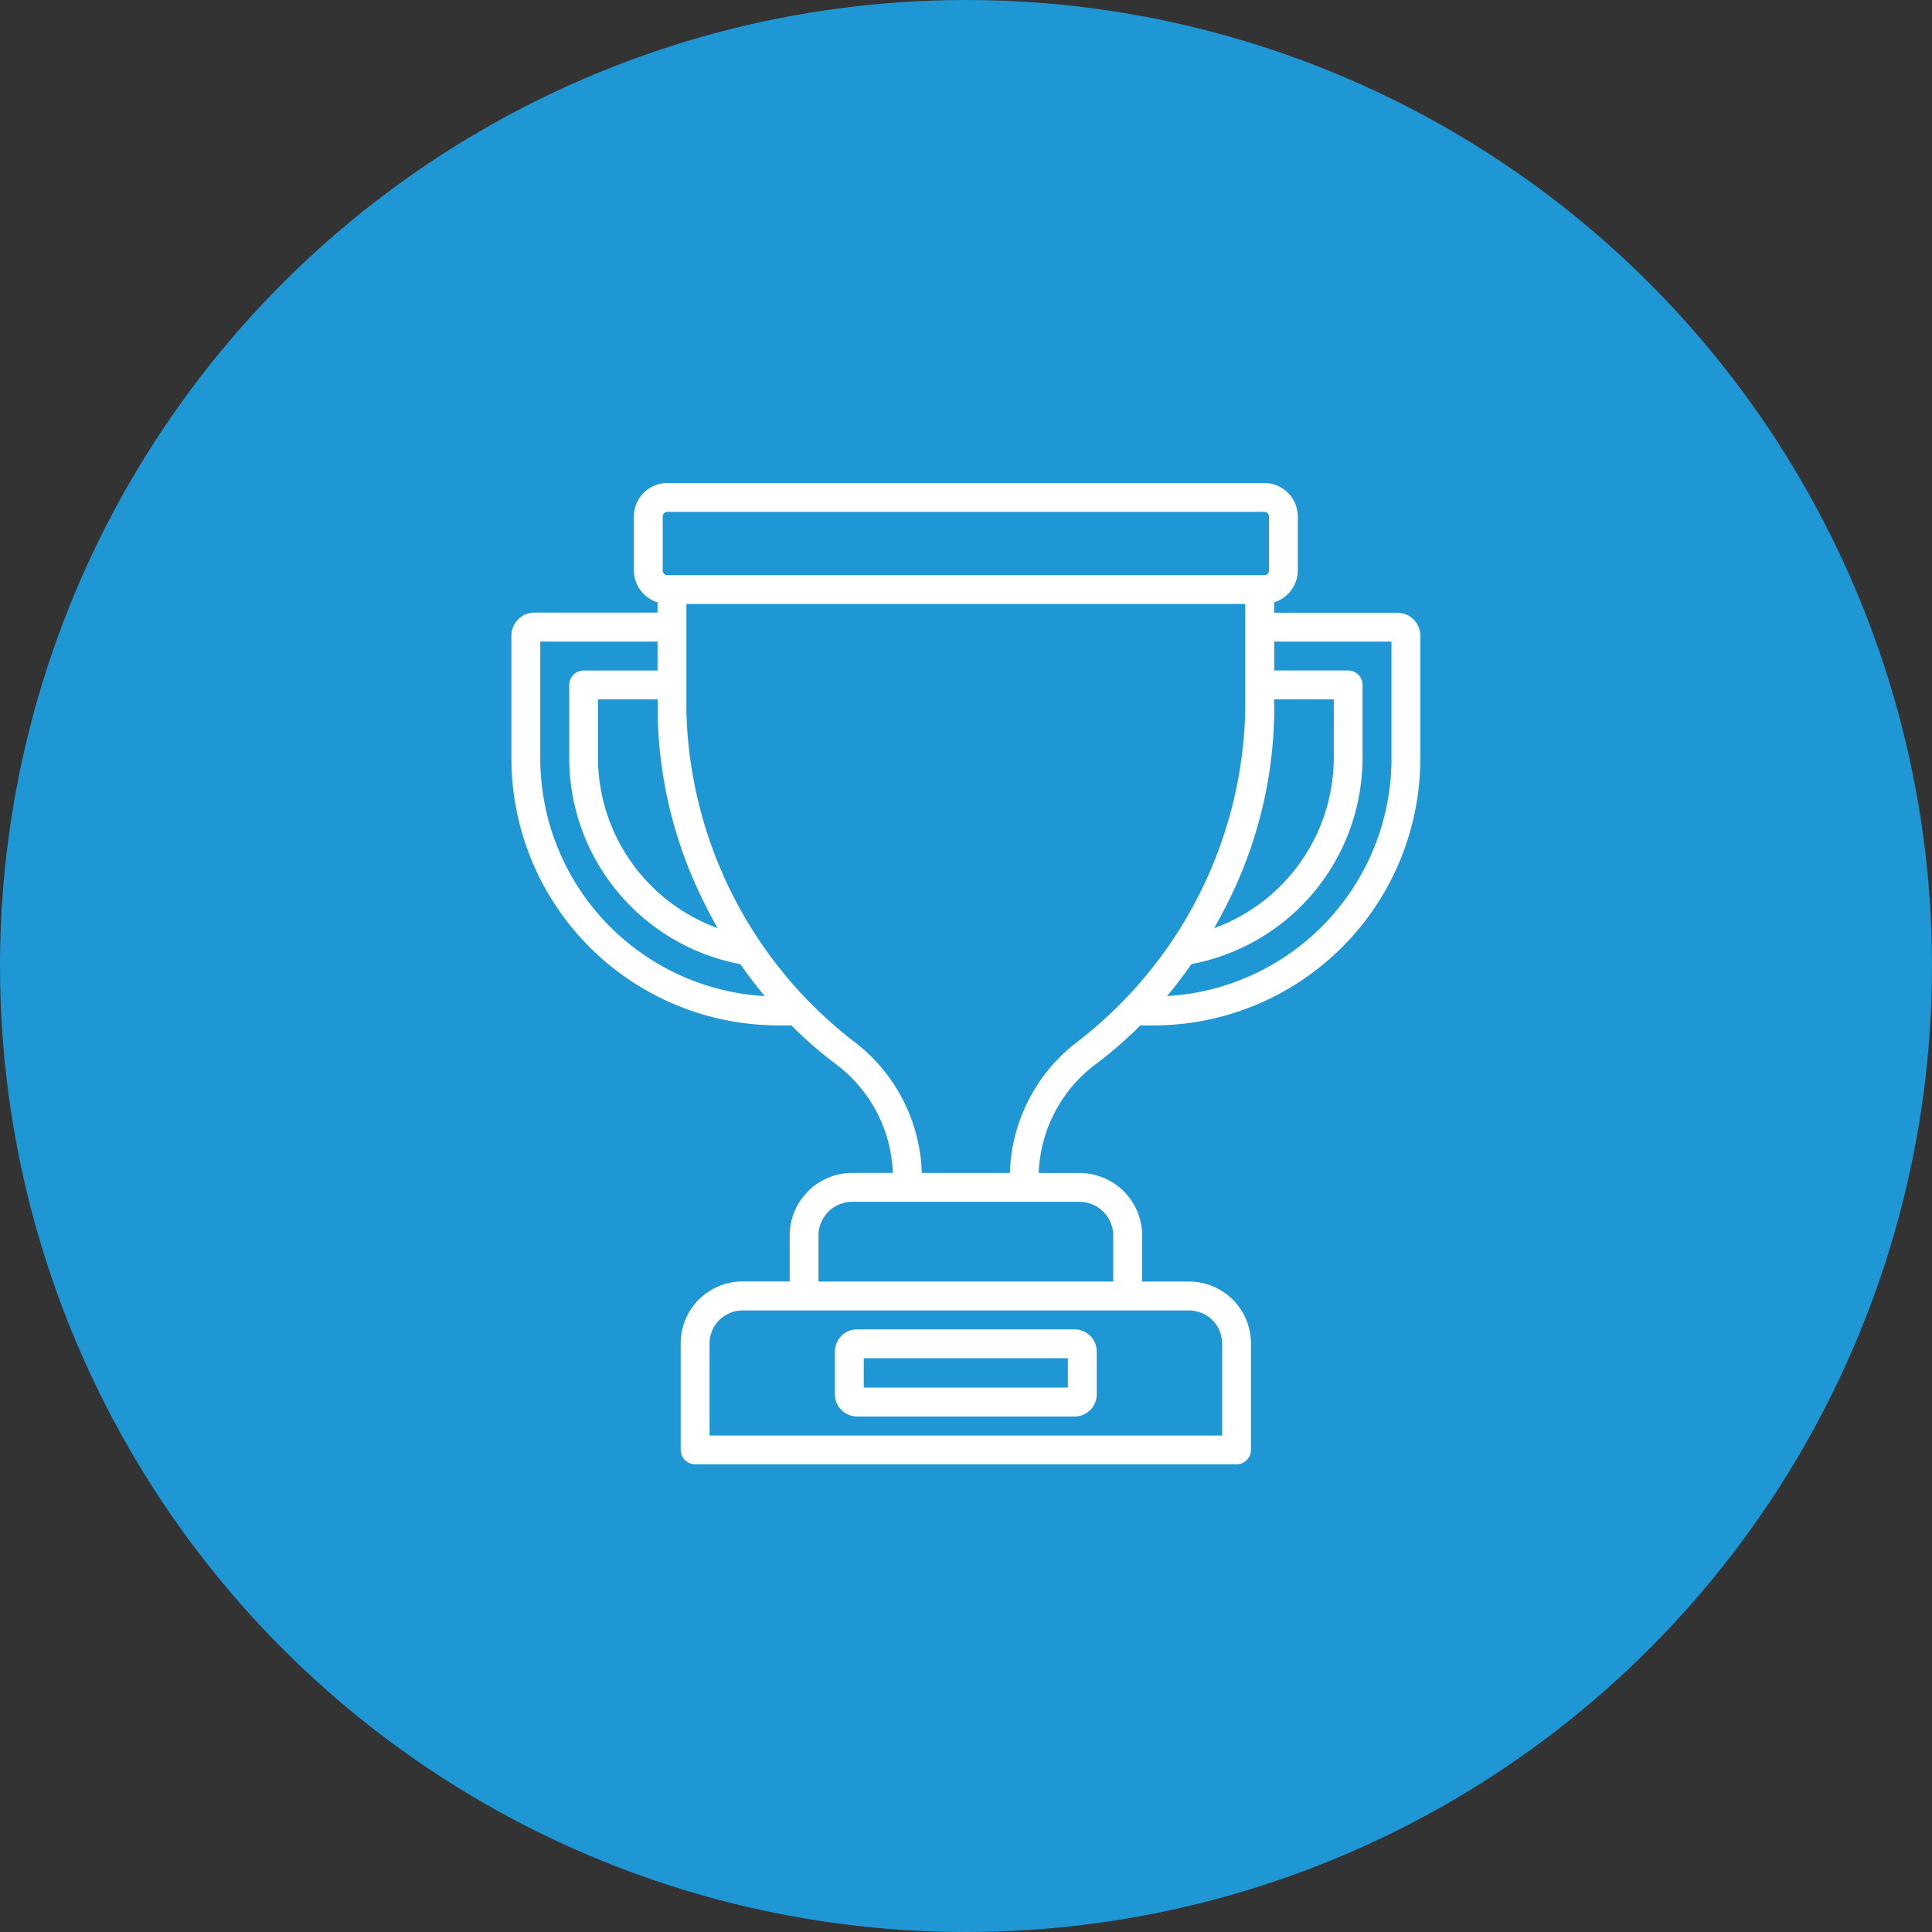
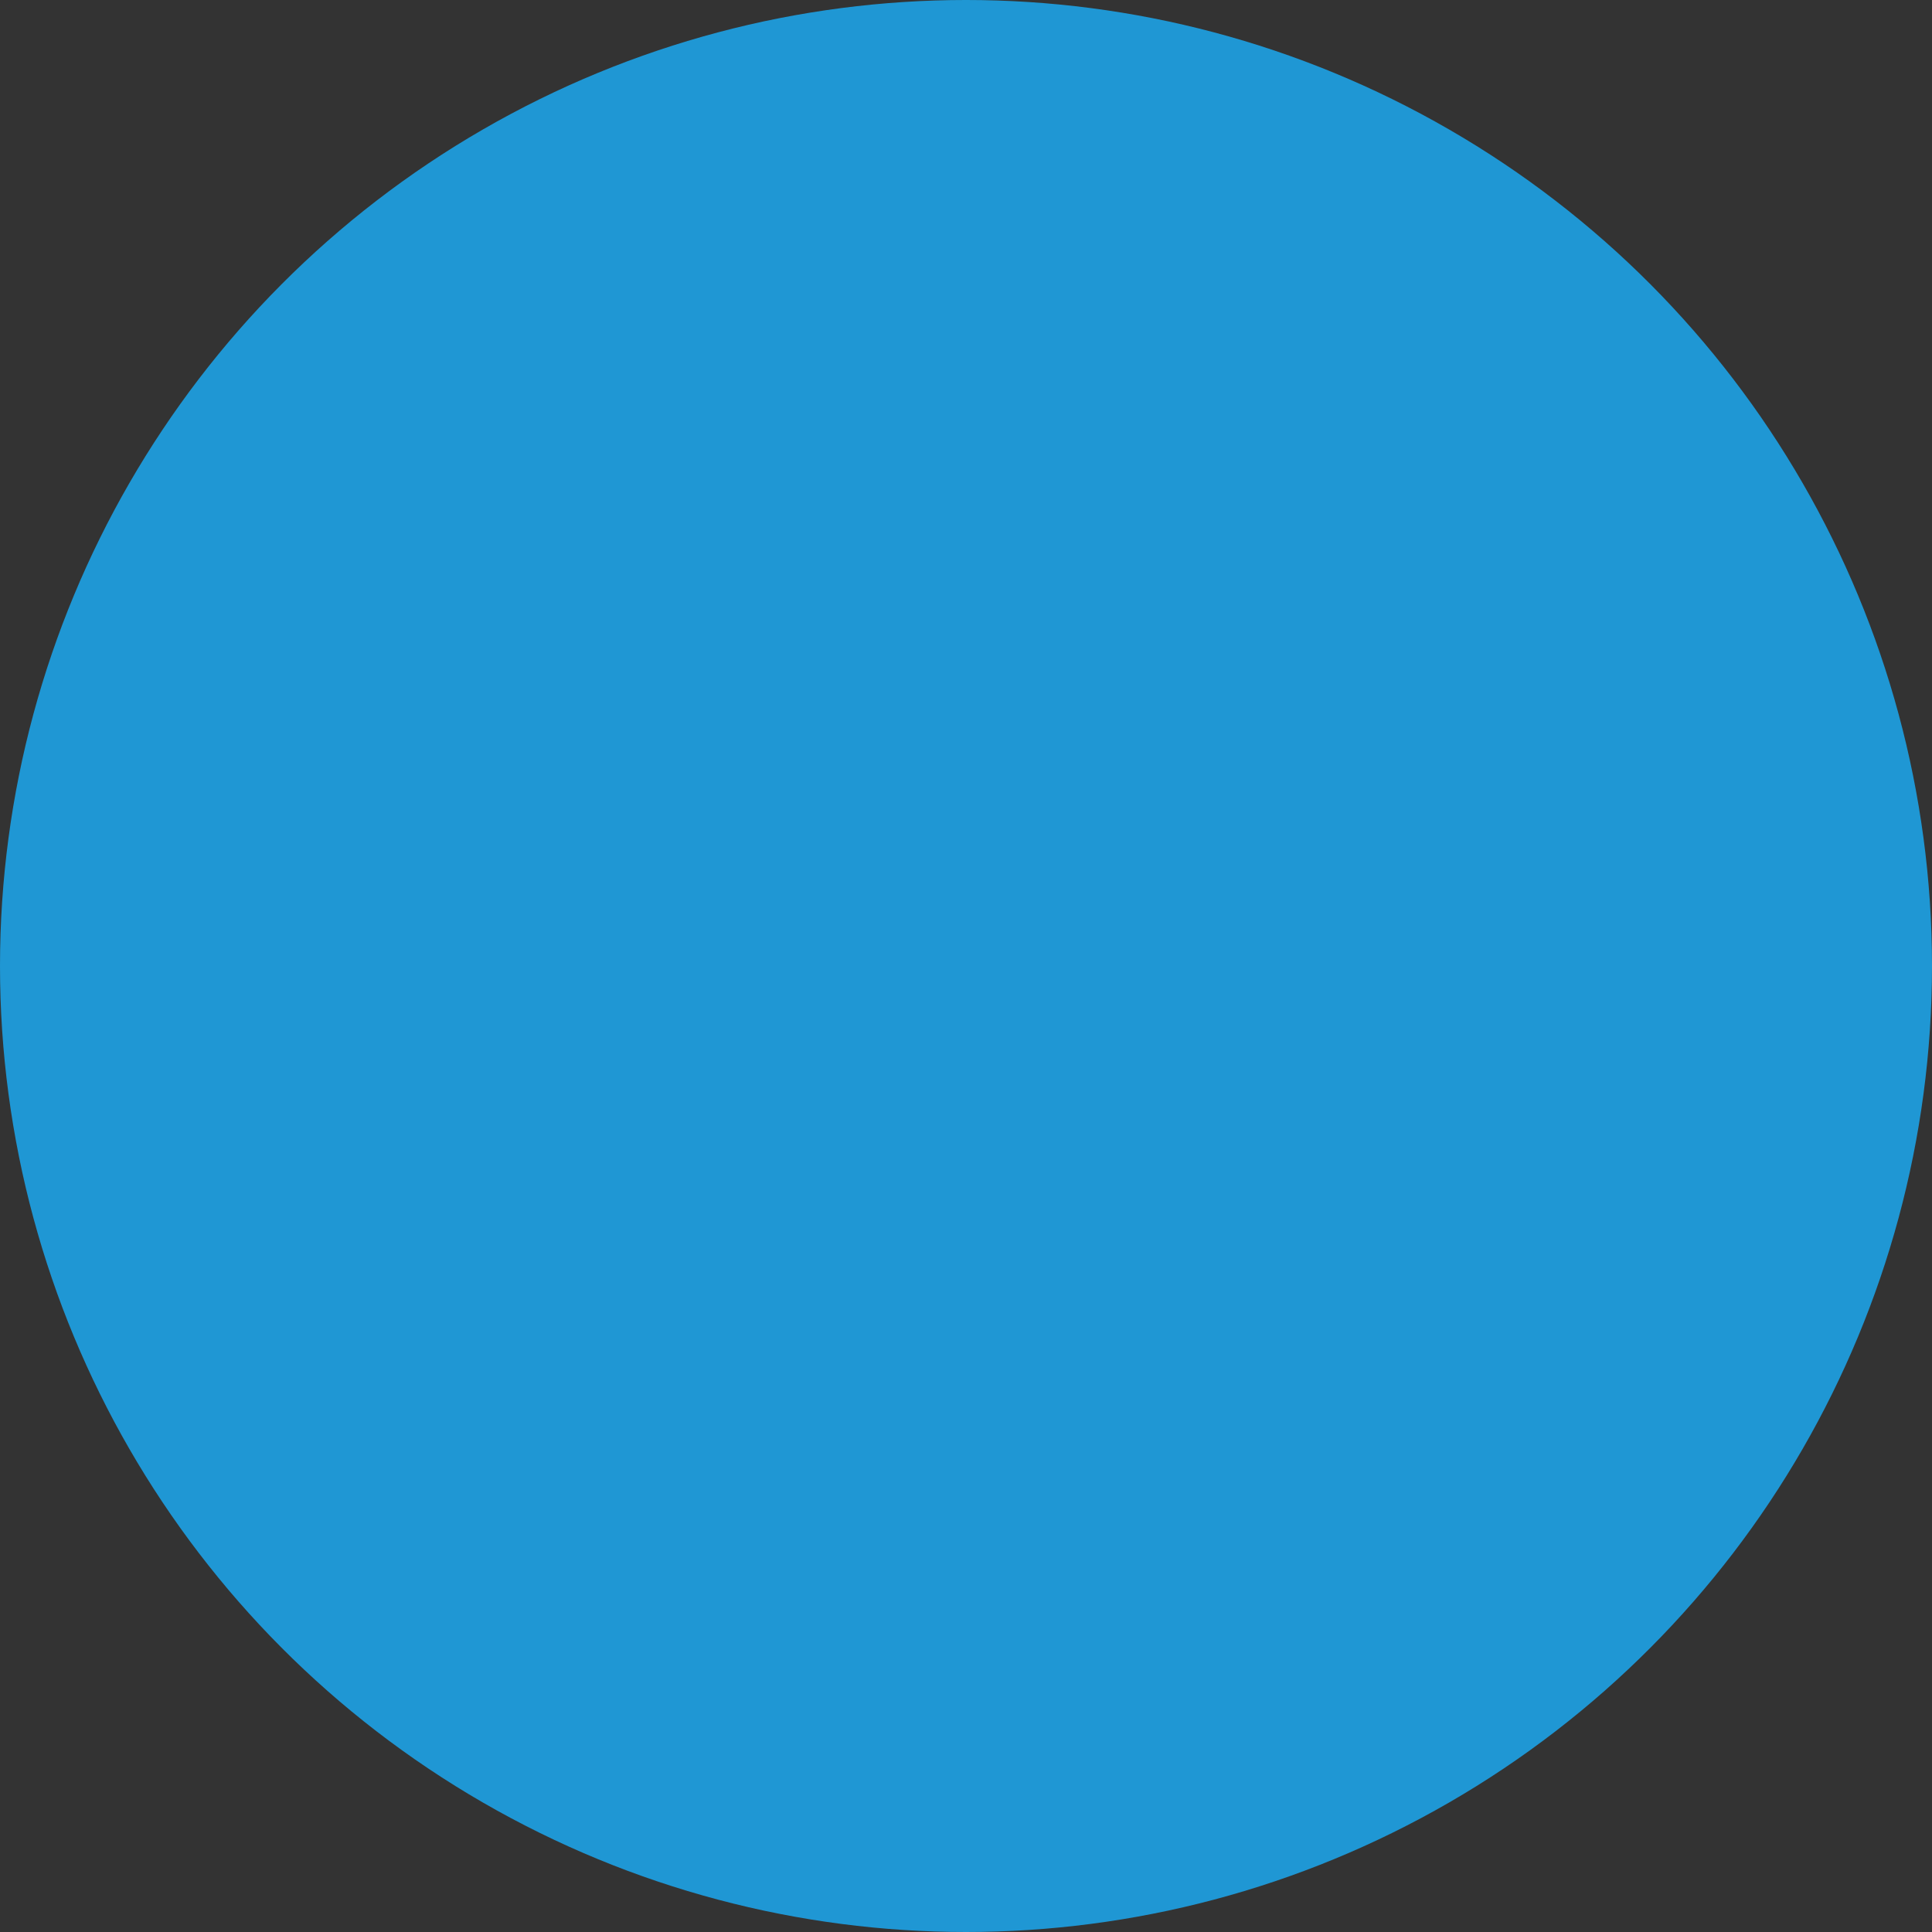
<svg xmlns="http://www.w3.org/2000/svg" id="Component_33_1" data-name="Component 33 – 1" width="68" height="68" viewBox="0 0 68 68">
  <rect x="0" y="0" width="68" height="68" fill="#333333" stroke="none" />
  <circle id="Ellipse_127" data-name="Ellipse 127" cx="34" cy="34" r="34" fill="#1f97d4" />
  <g id="Group_47" data-name="Group 47" transform="translate(18 17)">
-     <path id="Path_16" data-name="Path 16" d="M31.181,4.566H26.845V4.2a1.181,1.181,0,0,0,.833-1.128V1.18A1.181,1.181,0,0,0,26.5,0H5.49A1.181,1.181,0,0,0,4.31,1.18v1.9A1.182,1.182,0,0,0,5.143,4.2v.363H.807A.808.808,0,0,0,0,5.374V9.7a9.4,9.4,0,0,0,9.39,9.39h.462A14.362,14.362,0,0,0,11.4,20.438a5.013,5.013,0,0,1,2.025,3.845H11.994a2.206,2.206,0,0,0-2.2,2.2v1.62H8.136a2.18,2.18,0,0,0-2.178,2.178v3.748a.508.508,0,0,0,.508.508H25.522a.508.508,0,0,0,.508-.508V30.284a2.18,2.18,0,0,0-2.178-2.178H22.2v-1.62a2.206,2.206,0,0,0-2.2-2.2H18.559a5.013,5.013,0,0,1,2.025-3.845,14.362,14.362,0,0,0,1.551-1.349H22.6a9.4,9.4,0,0,0,9.39-9.39V5.374a.808.808,0,0,0-.807-.807M26.845,7.614h2.1V9.7a6.4,6.4,0,0,1-4.212,5.969c.135-.237.266-.477.39-.722a15.36,15.36,0,0,0,1.726-6.888ZM5.326,1.18a.166.166,0,0,1,.164-.164H26.5a.166.166,0,0,1,.164.164v1.9a.166.166,0,0,1-.164.164H5.49a.166.166,0,0,1-.164-.164ZM6.869,14.945c.124.245.255.485.39.722A6.4,6.4,0,0,1,3.047,9.7V7.614h2.1v.443a15.361,15.361,0,0,0,1.726,6.888M1.016,9.7V5.582H5.143V6.6h-2.6a.508.508,0,0,0-.508.508V9.7a7.388,7.388,0,0,0,6.023,7.234q.407.586.858,1.126A8.386,8.386,0,0,1,1.016,9.7m24,20.586v3.24H6.974v-3.24a1.163,1.163,0,0,1,1.162-1.162H23.852a1.163,1.163,0,0,1,1.162,1.162m-3.833-3.8v1.62H10.807v-1.62A1.189,1.189,0,0,1,11.994,25.3h8a1.189,1.189,0,0,1,1.188,1.187m-1.205-6.862a6.025,6.025,0,0,0-2.433,4.659h-3.1a6.025,6.025,0,0,0-2.433-4.659A15.156,15.156,0,0,1,6.159,8.057v-3.8H25.828v3.8a15.152,15.152,0,0,1-5.852,11.566m11-9.925a8.384,8.384,0,0,1-7.9,8.36q.45-.54.858-1.126A7.388,7.388,0,0,0,29.956,9.7V7.106a.508.508,0,0,0-.508-.508h-2.6V5.582h4.127V9.7ZM12.165,32.856h7.657a.78.78,0,0,0,.779-.779V30.569a.78.78,0,0,0-.779-.779H12.165a.78.78,0,0,0-.779.779v1.507a.78.78,0,0,0,.779.779m.237-2.05h7.183v1.033H12.4Z" fill="#fff" />
-   </g>
+     </g>
</svg>